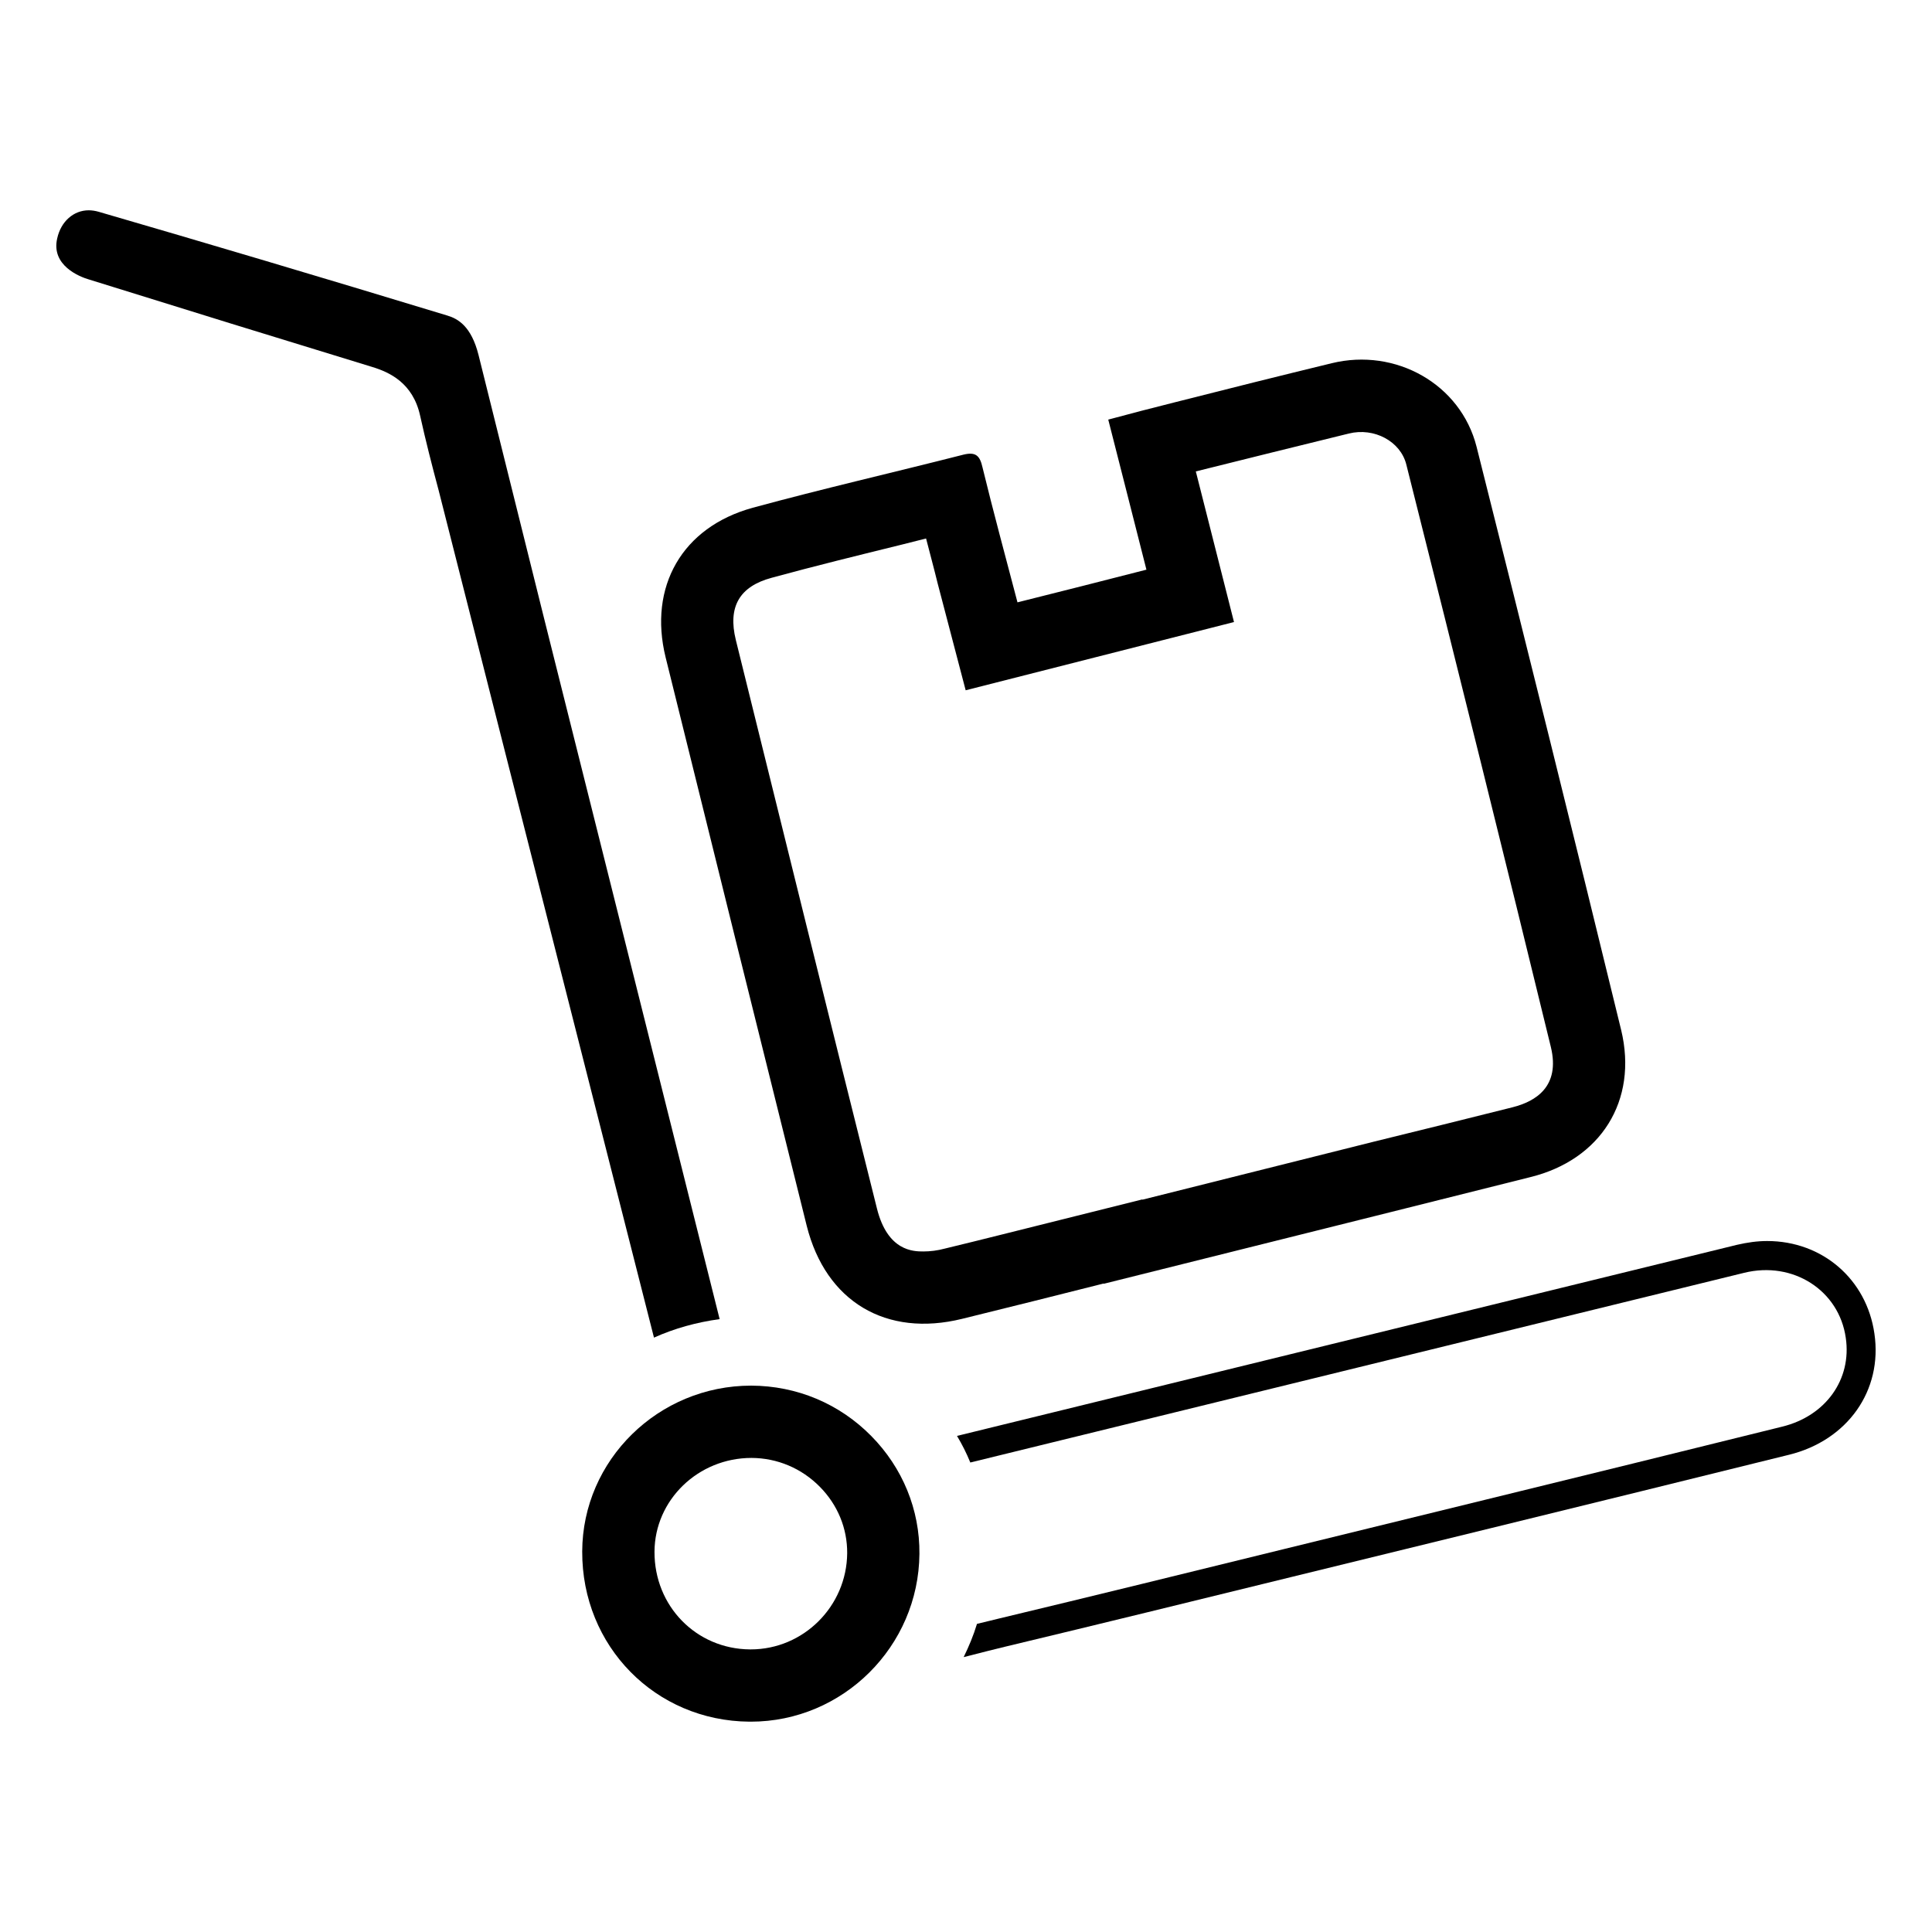
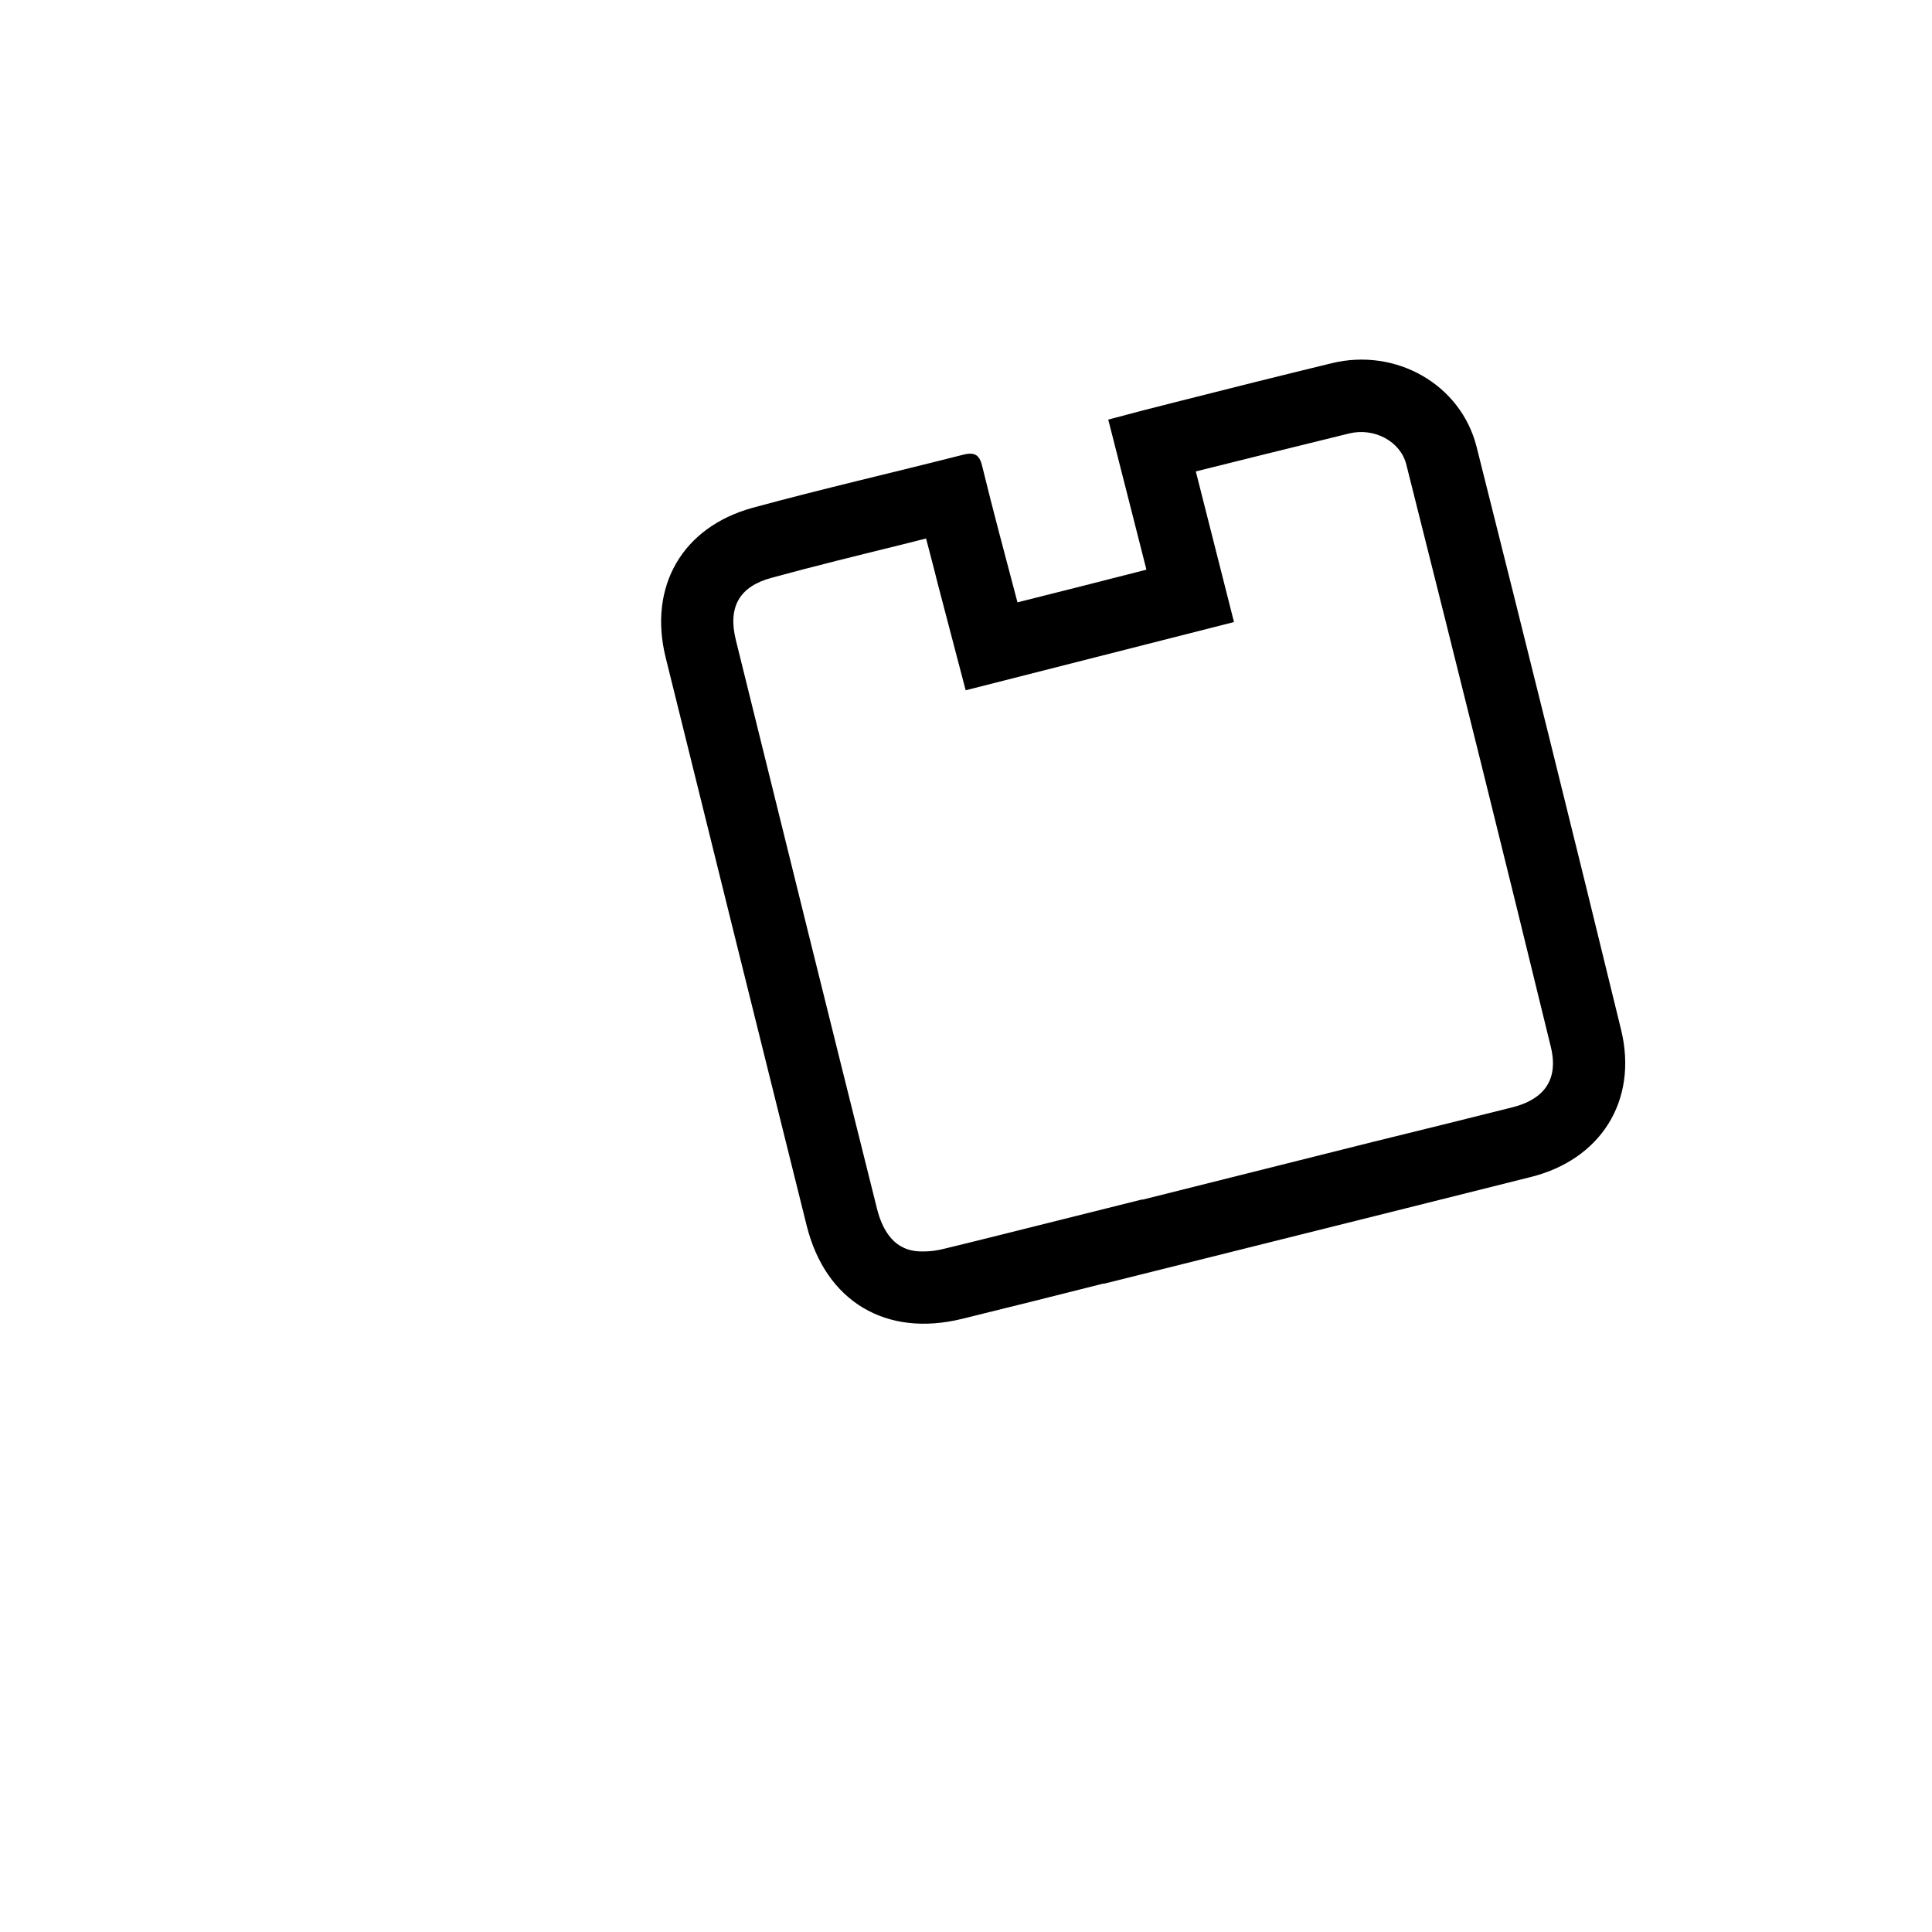
<svg xmlns="http://www.w3.org/2000/svg" fill="#000000" width="800px" height="800px" version="1.1" viewBox="144 144 512 512">
  <g>
-     <path d="m334.71 493.58c-6.133 0.844-11.949 2.449-17.398 4.902l-40.531-159.38-16.547-65.203c-1.762-6.59-3.449-13.18-4.902-19.766-1.914-8.66-8.125-11.492-12.641-12.871-25.059-7.66-50.113-15.398-75.172-23.215-2.379-0.691-10.039-3.684-8.355-10.887 1-4.516 4.371-7.43 8.355-7.43 0.844 0 1.762 0.148 2.606 0.387 28.199 8.195 58.387 17.16 92.41 27.504 2.832 0.844 6.359 2.832 8.273 10.422 5.746 23.145 11.492 46.199 17.238 69.266z" />
-     <path d="m342.96 600.26h-0.371c-24.938-0.203-44.391-20.02-44.297-45.105 0.086-24.23 20.176-43.949 44.777-43.949 12.121 0.047 23.371 4.777 31.812 13.336 8.336 8.445 12.879 19.547 12.777 31.25-0.207 24.531-20.262 44.469-44.699 44.469zm0.207-69.895c-14.168 0-25.664 11.156-25.719 24.867-0.055 14.398 11.051 25.766 25.301 25.875h0.211c13.965 0 25.426-11.422 25.551-25.473 0.055-6.582-2.519-12.84-7.25-17.625-4.84-4.906-11.27-7.613-18.094-7.644z" />
-     <path d="m618.14 529.52c-26.285 6.512-52.484 12.949-78.766 19.391l-53.18 13.02c-25.285 6.203-50.57 12.414-75.855 18.469-1.914 0.457-6.512 1.605-10.957 2.754 1.379-2.832 2.606-5.746 3.527-8.809 2.449-0.613 4.519-1.07 5.668-1.379 25.285-6.055 50.492-12.258 75.777-18.469l53.176-13.027c26.285-6.438 52.484-12.871 78.766-19.391 11.57-2.832 18.469-12.562 16.855-23.523-1.762-12.562-13.949-20.461-26.969-17.238l-205.04 50.262c-1-2.449-2.148-4.746-3.527-7.047l206.73-50.648c2.684-0.613 5.289-1 7.965-1 14.633 0 26.355 10.117 28.426 24.52 2.231 15.105-7.113 28.285-22.59 32.117z" />
    <path d="m573.62 416.95c-12.562-51.57-25.363-103.06-38.312-154.55-4.211-16.625-21.453-26.285-38.383-22.145-13.871 3.371-27.664 6.816-41.531 10.344-5.824 1.457-11.723 2.992-17.695 4.598 3.449 13.406 6.668 26.285 10.117 39.77-11.723 2.992-22.758 5.824-34.172 8.66-3.297-12.562-6.438-24.137-9.273-35.785-0.691-3.062-1.762-4.141-4.984-3.371-18.617 4.746-37.391 9.047-55.93 14.098-18.695 5.133-27.664 20.914-23.066 39.613 12.414 50.262 24.898 100.45 37.391 150.64 5.055 20.152 21.074 29.652 41.227 24.672 12.492-3.062 24.977-6.203 37.473-9.352v0.078l76.082-19.004c12.492-3.141 24.828-6.203 37.008-9.273 18.602-4.582 28.566-20.215 24.051-38.992zm-28.664 20.461c-12.258 3.062-24.52 6.133-37.086 9.195l-61.141 15.328v-0.078l-21.758 5.441c-10.195 2.527-20.379 5.133-30.574 7.59-1.992 0.535-3.906 0.762-5.668 0.762-2.606 0-9.5 0-12.336-11.414-12.562-50.184-24.977-100.38-37.391-150.64-2.148-8.738 0.922-14.176 9.5-16.477 11.492-3.141 23.066-5.977 34.559-8.809 2.148-0.535 4.211-1.07 6.359-1.605 1 3.906 2.07 7.816 3.062 11.879l7.43 28.348 71.109-18.082-10.117-39.918c13.562-3.371 27.047-6.746 40.531-10.035 6.746-1.684 13.715 2.07 15.25 8.195 13.793 54.781 26.355 105.28 38.312 154.39 2.531 10.488-4.066 14.398-10.043 15.926z" />
  </g>
</svg>